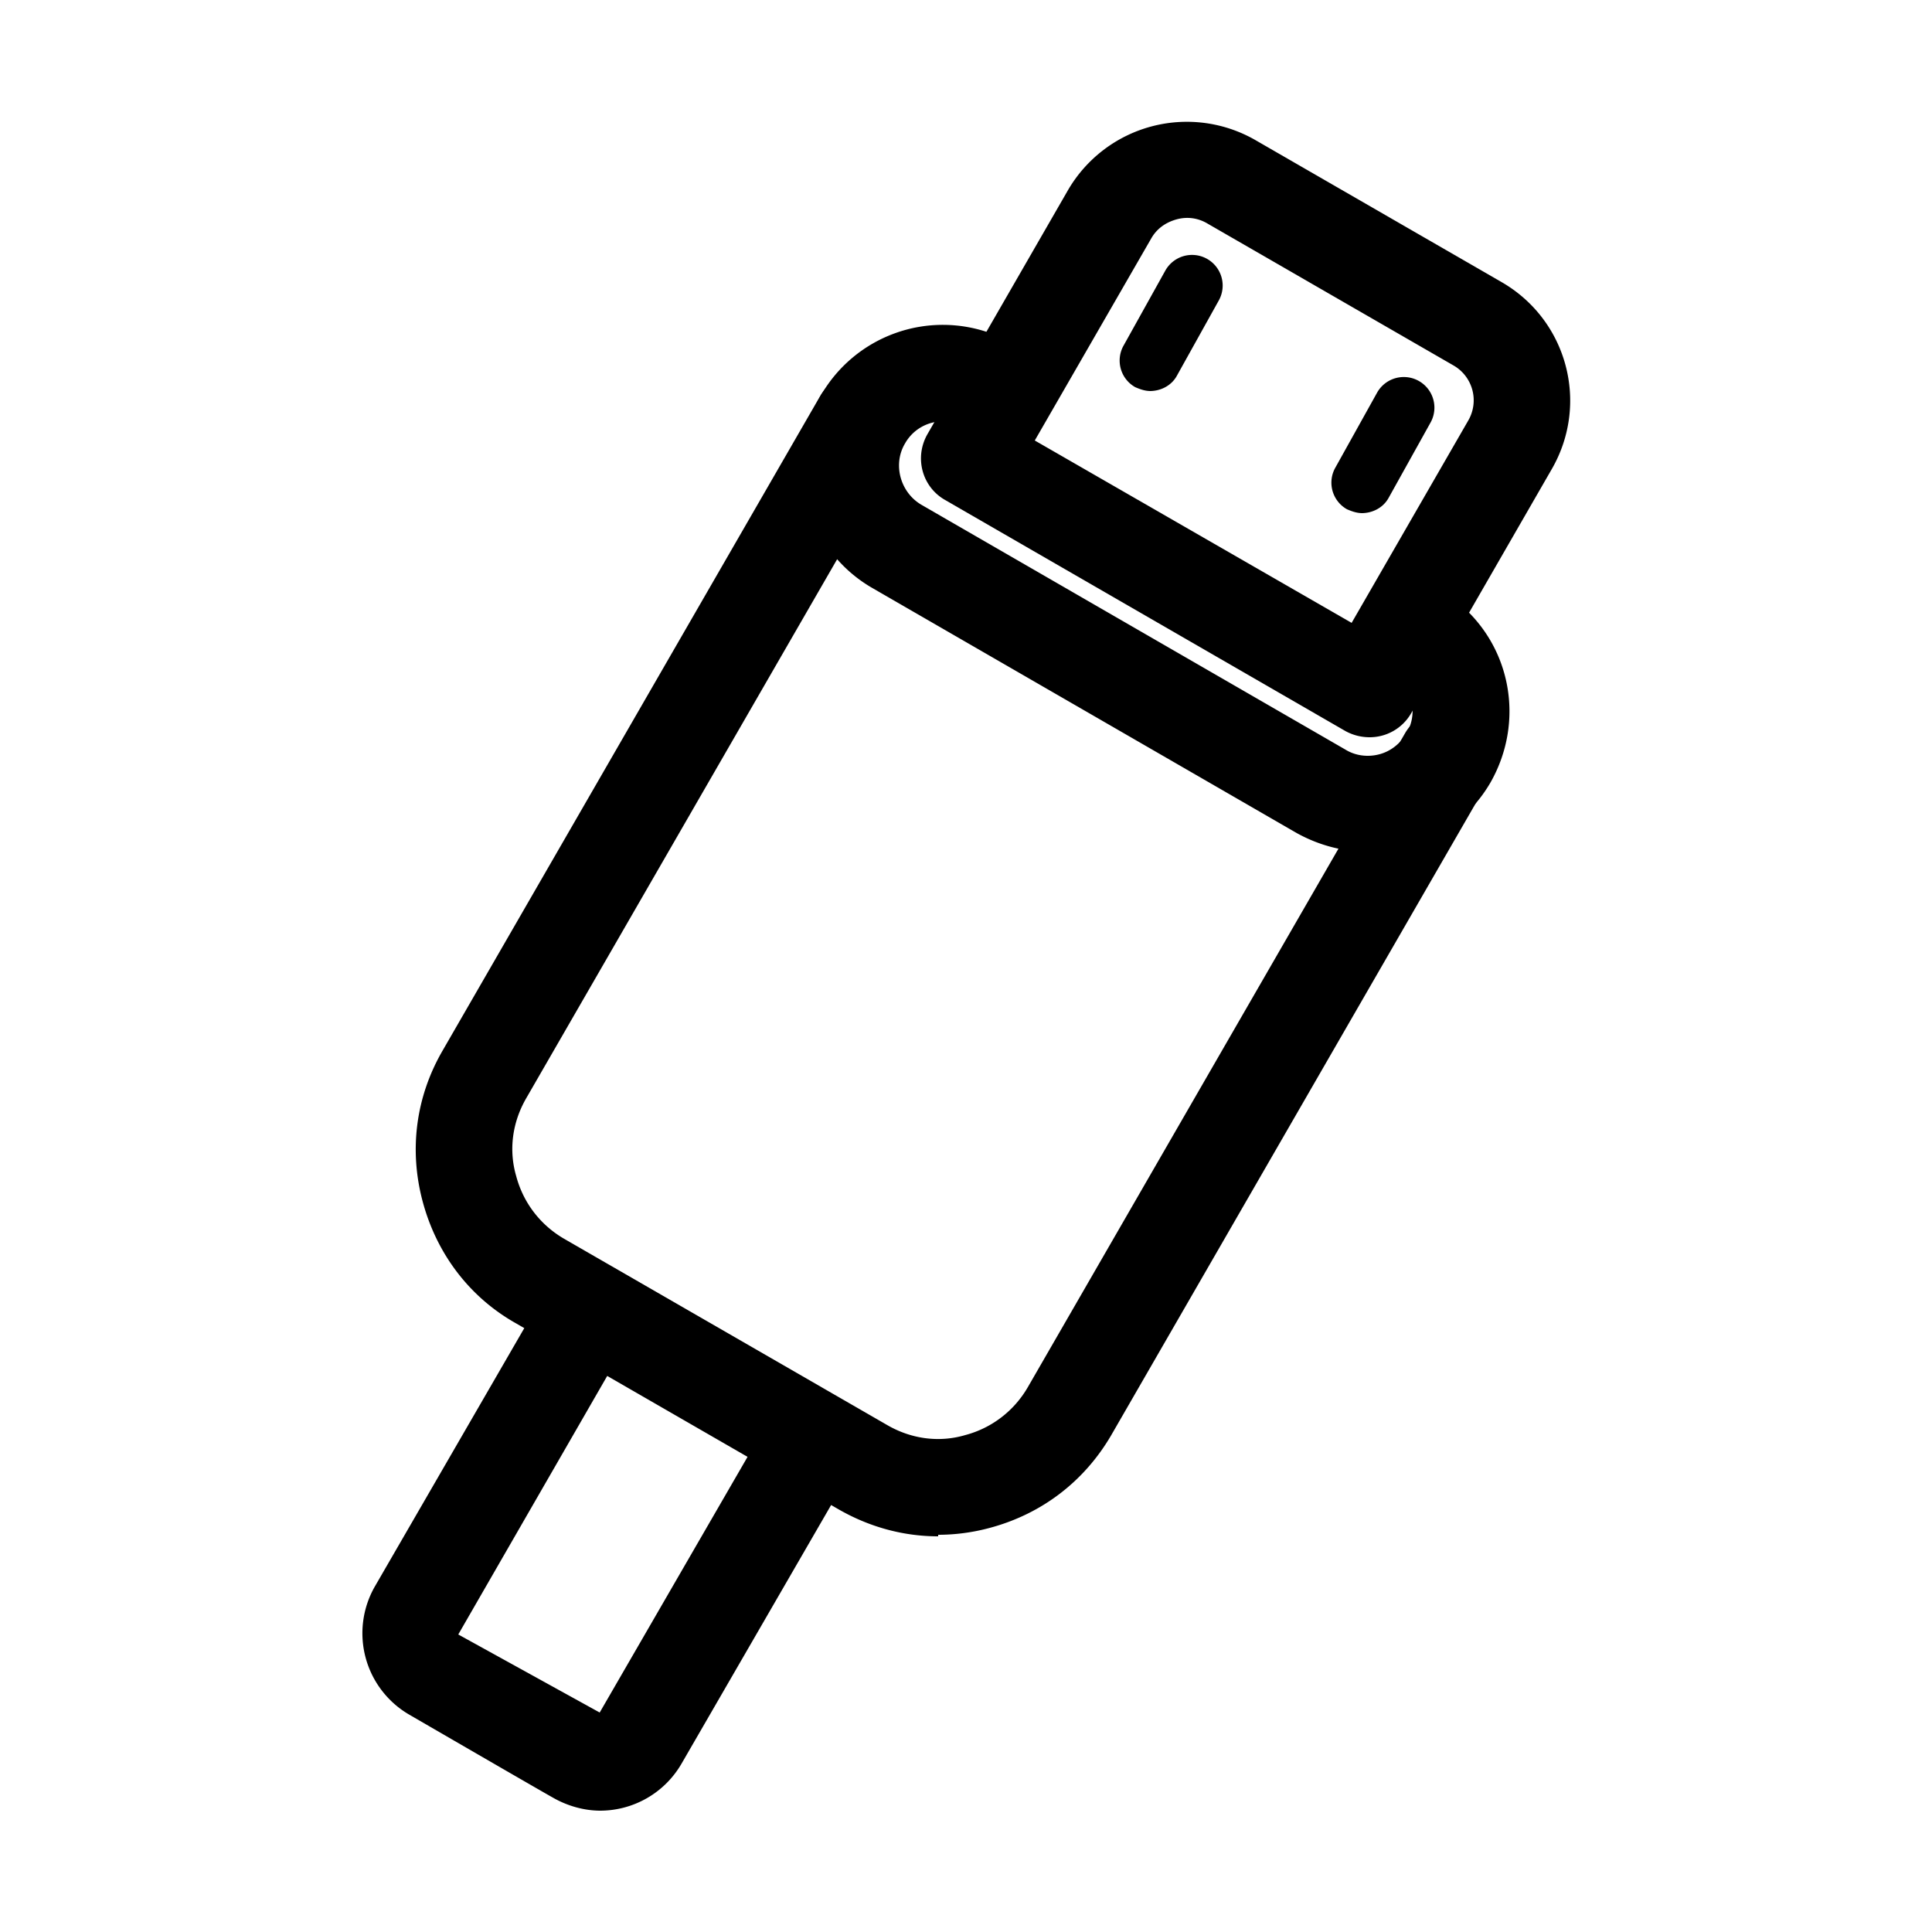
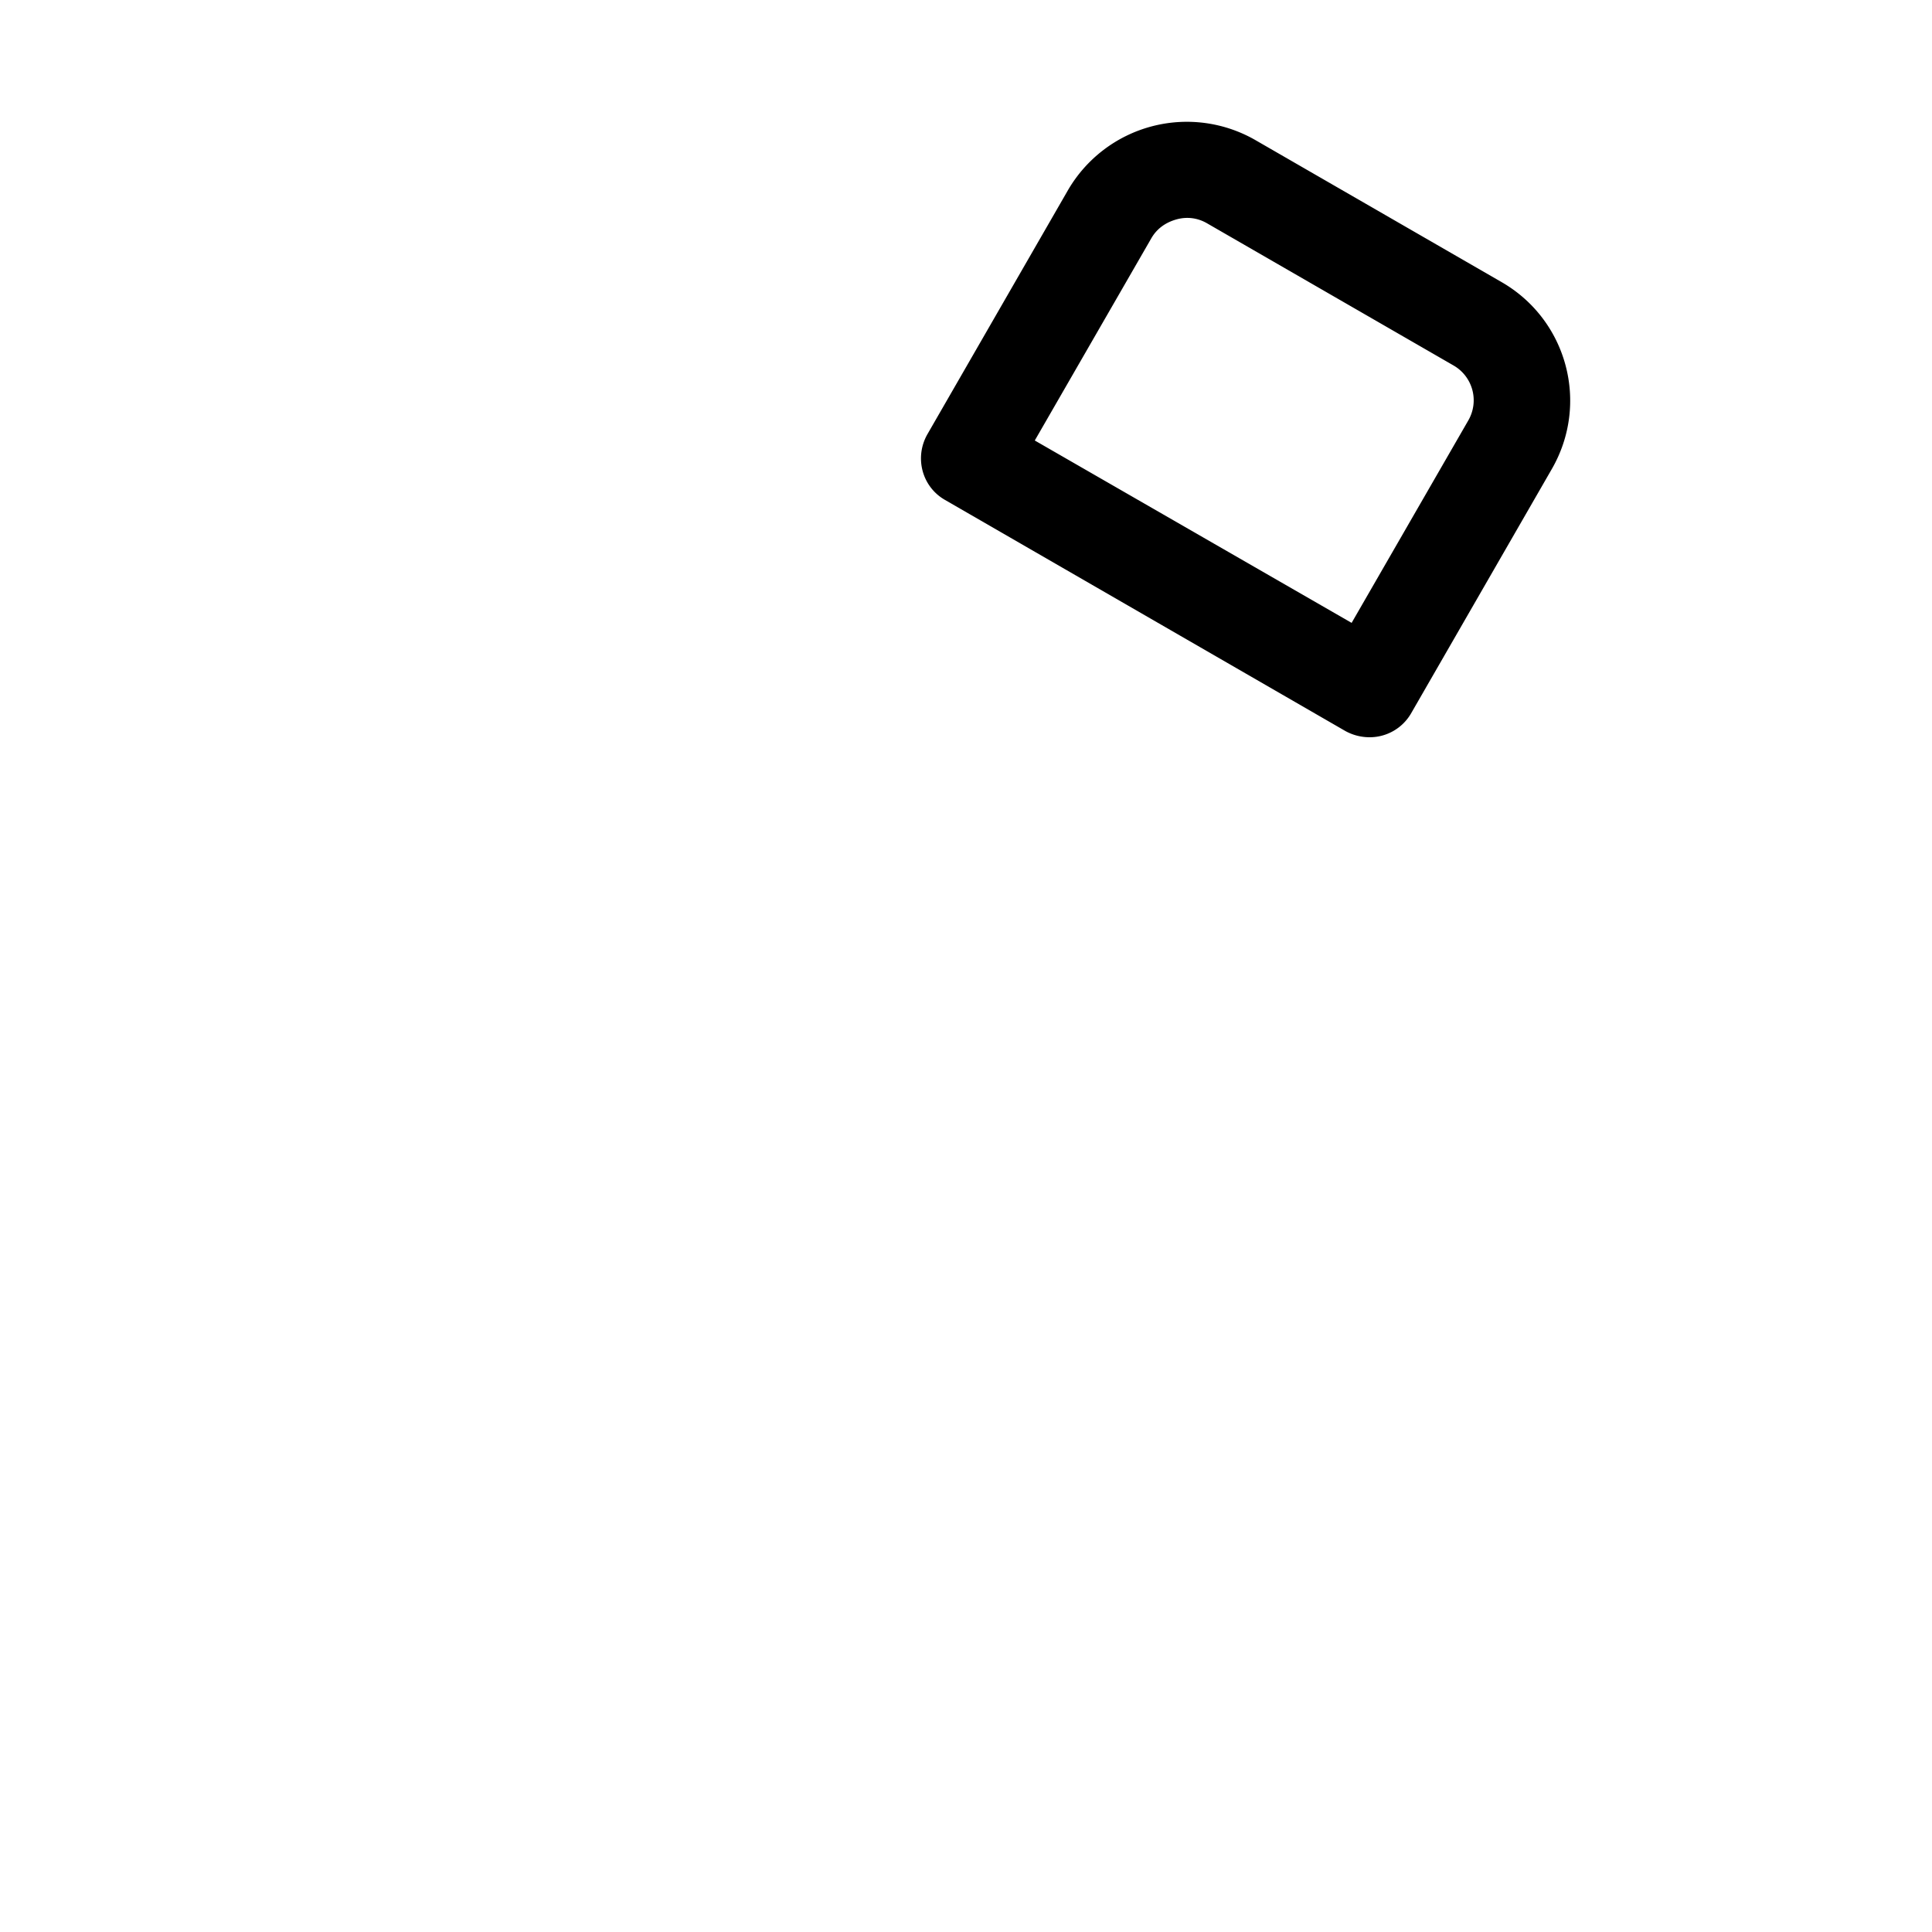
<svg xmlns="http://www.w3.org/2000/svg" t="1758274059871" class="icon" viewBox="0 0 1024 1024" version="1.1" p-id="57843" width="200" height="200">
-   <path d="M724.582 451.379c-12.698 0-25.395-3.277-37.274-9.83l-224.87-129.843c-35.635-20.48-47.923-66.355-27.443-101.99a74.547 74.547 0 0 1 90.931-32.768c13.107 4.915 20.07 19.661 15.155 32.768-4.915 13.107-19.661 20.07-32.768 15.155-10.65-4.096-22.938 0-28.672 10.24-6.554 11.059-2.458 25.805 8.602 32.358l224.87 129.843c5.325 3.277 11.878 4.096 18.022 2.458 6.144-1.638 11.059-5.734 14.336-11.059a23.347 23.347 0 0 0-5.325-29.901 25.395 25.395 0 0 1-3.277-36.045c9.011-11.059 24.986-12.288 36.045-3.277 28.262 23.347 35.226 63.078 17.203 95.027-13.926 24.166-38.912 37.274-64.717 37.274z" p-id="57844" />
  <path d="M725.811 390.758a26.624 26.624 0 0 1-12.698-3.277l-212.173-122.47c-12.288-6.963-16.384-22.528-9.421-34.816l74.547-129.434a72.909 72.909 0 0 1 99.123-26.624l130.662 75.366c34.816 20.07 46.694 64.307 26.624 99.123l-74.547 129.434a25.354 25.354 0 0 1-22.118 12.698zM548.454 233.472l167.936 96.666 61.85-107.315a21.299 21.299 0 0 0-7.782-29.082l-130.662-75.366c-4.915-2.867-10.65-3.686-16.384-2.048s-10.24 4.915-13.107 9.83L548.454 233.472z" p-id="57845" />
-   <path d="M497.254 814.285c-18.432 0-36.454-4.915-52.838-14.336l-171.213-98.714c-24.576-13.926-41.779-36.864-49.152-64.307s-3.686-55.706 10.65-80.282l199.885-346.522a25.436 25.436 0 1 1 44.237 25.395l-199.885 346.522c-7.373 12.698-9.421 27.443-5.325 41.37 3.686 13.926 12.698 25.805 25.395 33.178l171.213 98.714c12.698 7.373 27.443 9.421 41.37 5.325 13.926-3.686 25.805-12.698 33.178-25.395l199.885-346.522a25.436 25.436 0 1 1 44.237 25.395l-199.885 346.522c-14.336 24.576-36.864 41.779-64.307 49.152-9.011 2.458-18.432 3.686-27.443 3.686z" p-id="57846" />
-   <path d="M318.259 959.693c-8.602 0-17.203-2.458-24.576-6.554s-76.595-44.237-76.595-44.237a49.889 49.889 0 0 1-18.432-67.994l92.16-159.334c6.963-12.288 22.528-16.384 34.816-9.421l118.374 68.403c5.734 3.277 10.24 9.011 11.878 15.565s0.819 13.517-2.458 19.251l-92.16 159.334a49.889 49.889 0 0 1-43.418 24.986z m0.819-51.2z m2.867-179.405l-79.053 137.216 74.957 41.37L396.493 771.686 322.355 729.088zM609.894 207.258c-2.867 0-5.325-0.819-8.192-2.048a16.179 16.179 0 0 1-6.144-22.118l22.118-39.731a16.179 16.179 0 1 1 28.262 15.974l-22.118 39.731c-2.867 5.325-8.602 8.192-14.336 8.192zM722.125 271.974c-2.867 0-5.325-0.819-8.192-2.048a16.179 16.179 0 0 1-6.144-22.118l22.118-39.731a16.179 16.179 0 1 1 28.262 15.974l-22.118 39.731c-2.867 5.325-8.602 8.192-14.336 8.192z" p-id="57847" />
</svg>